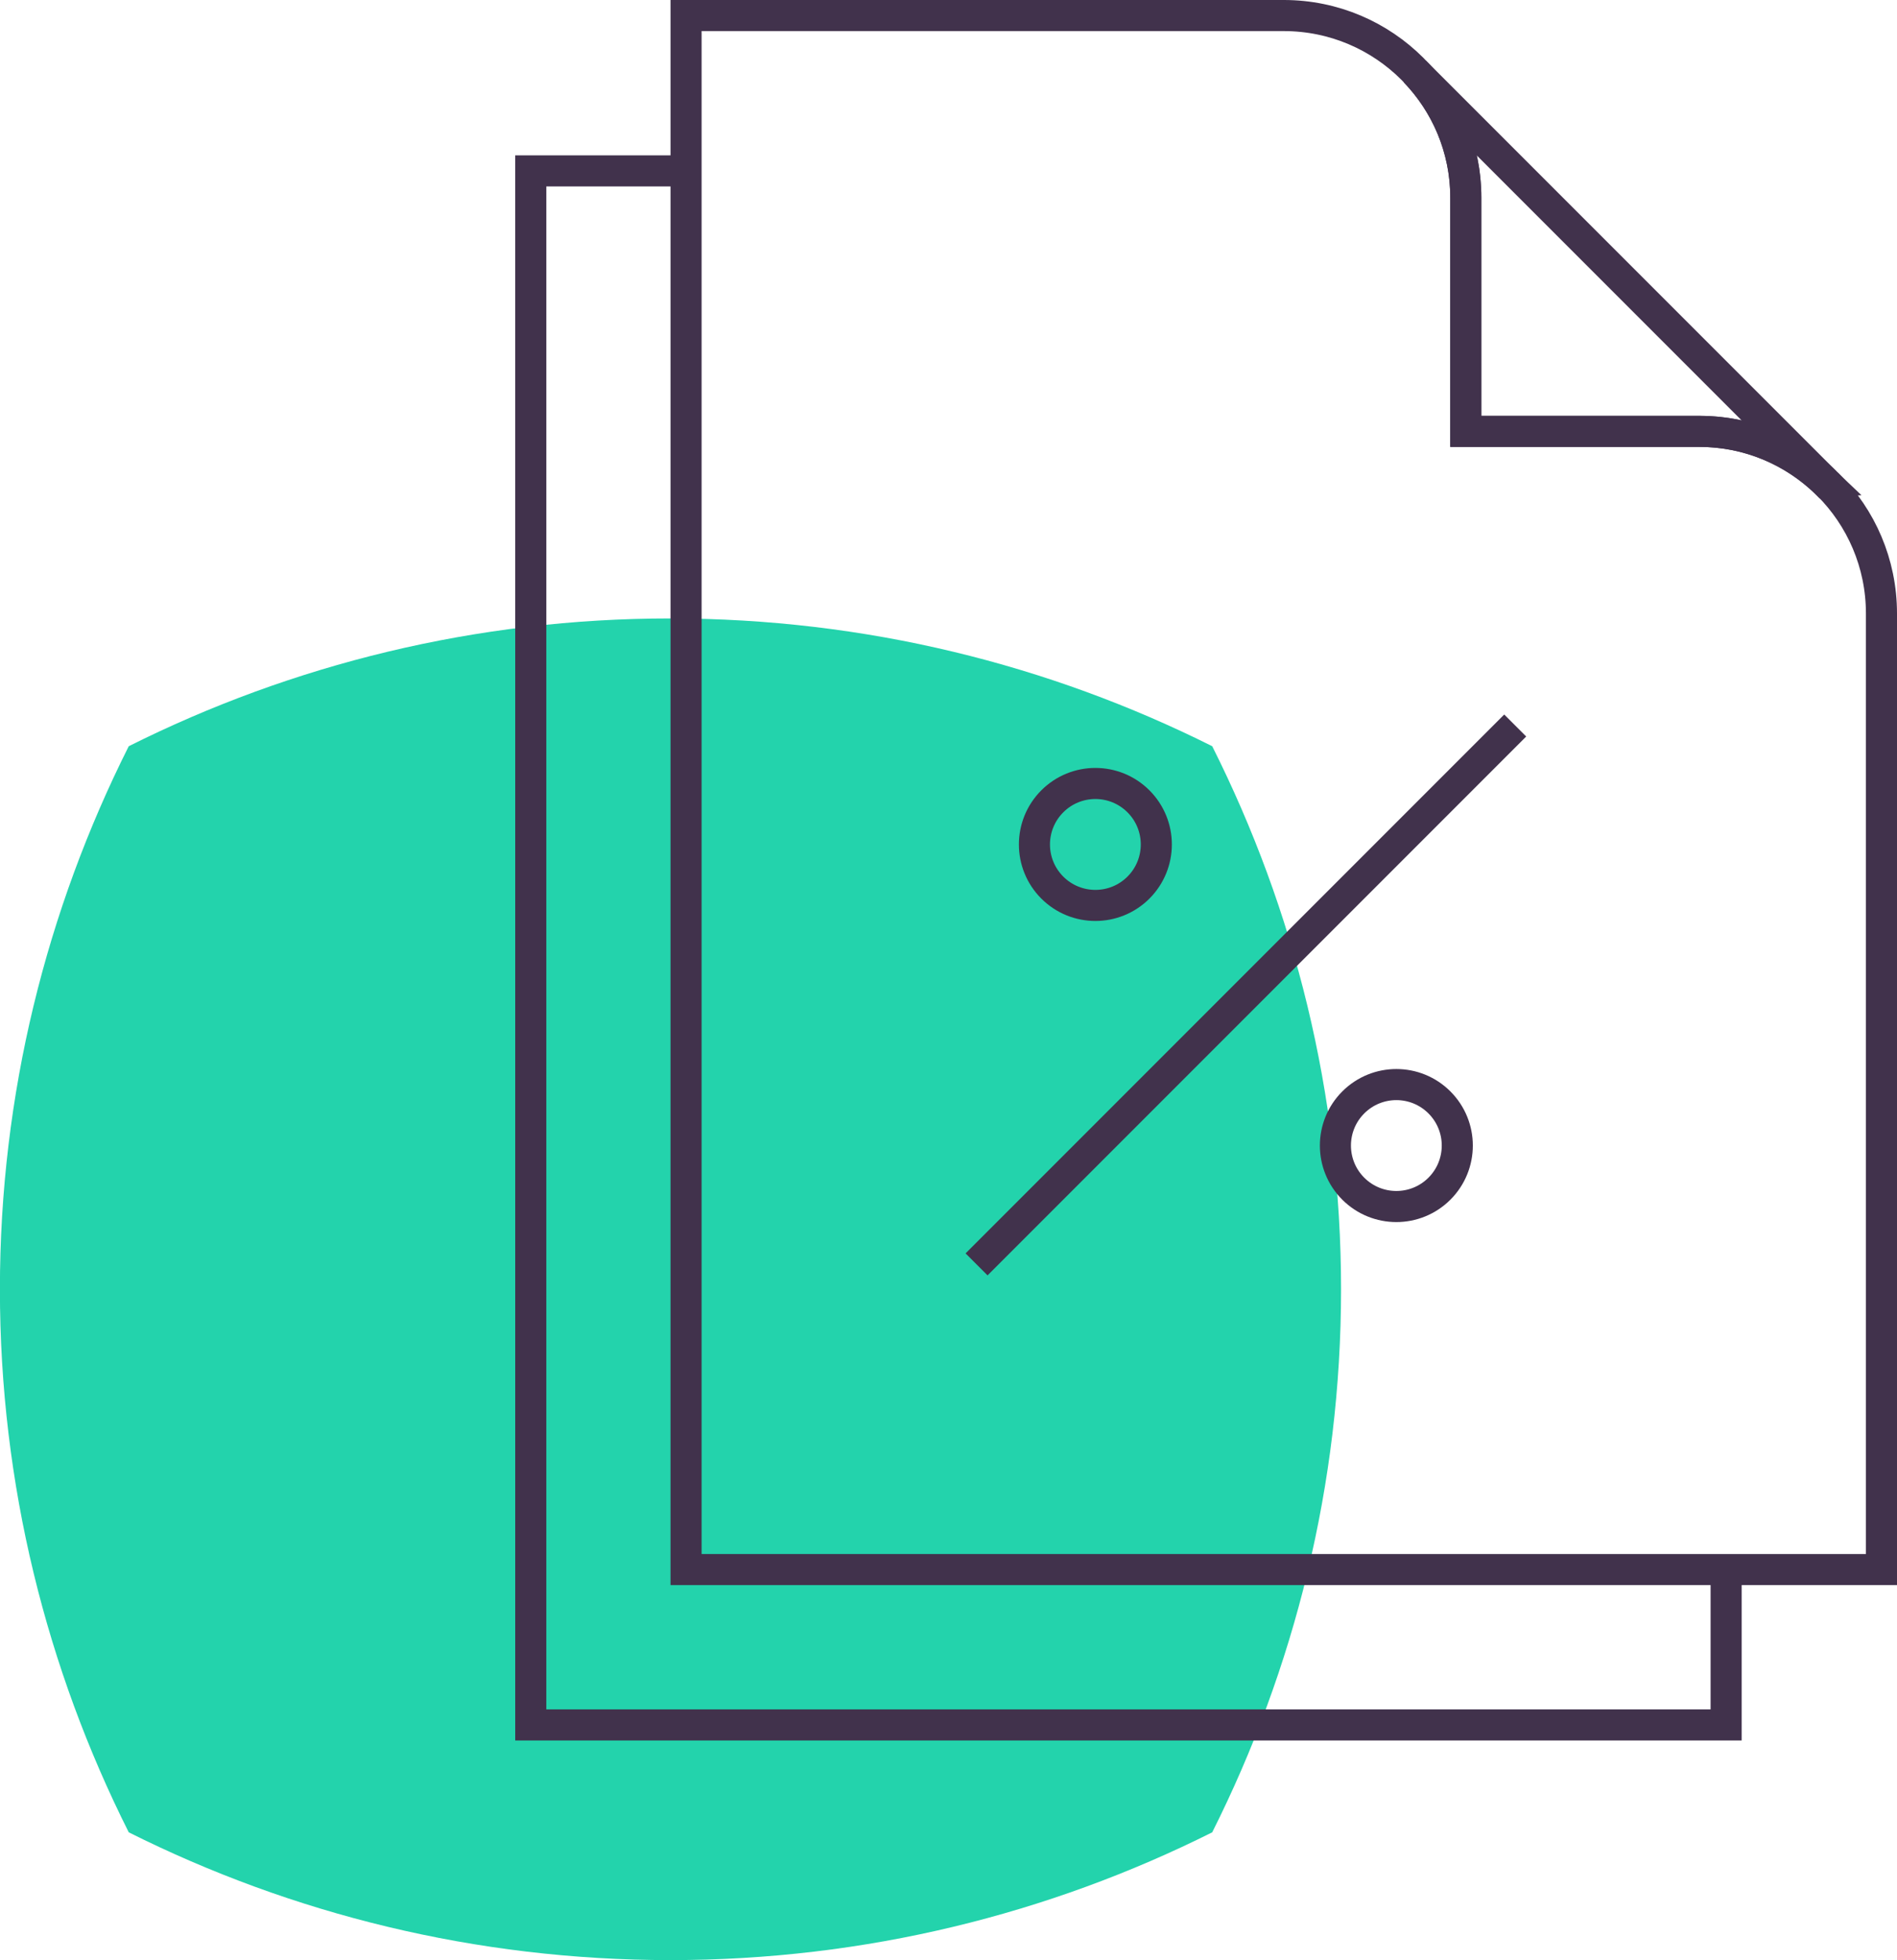
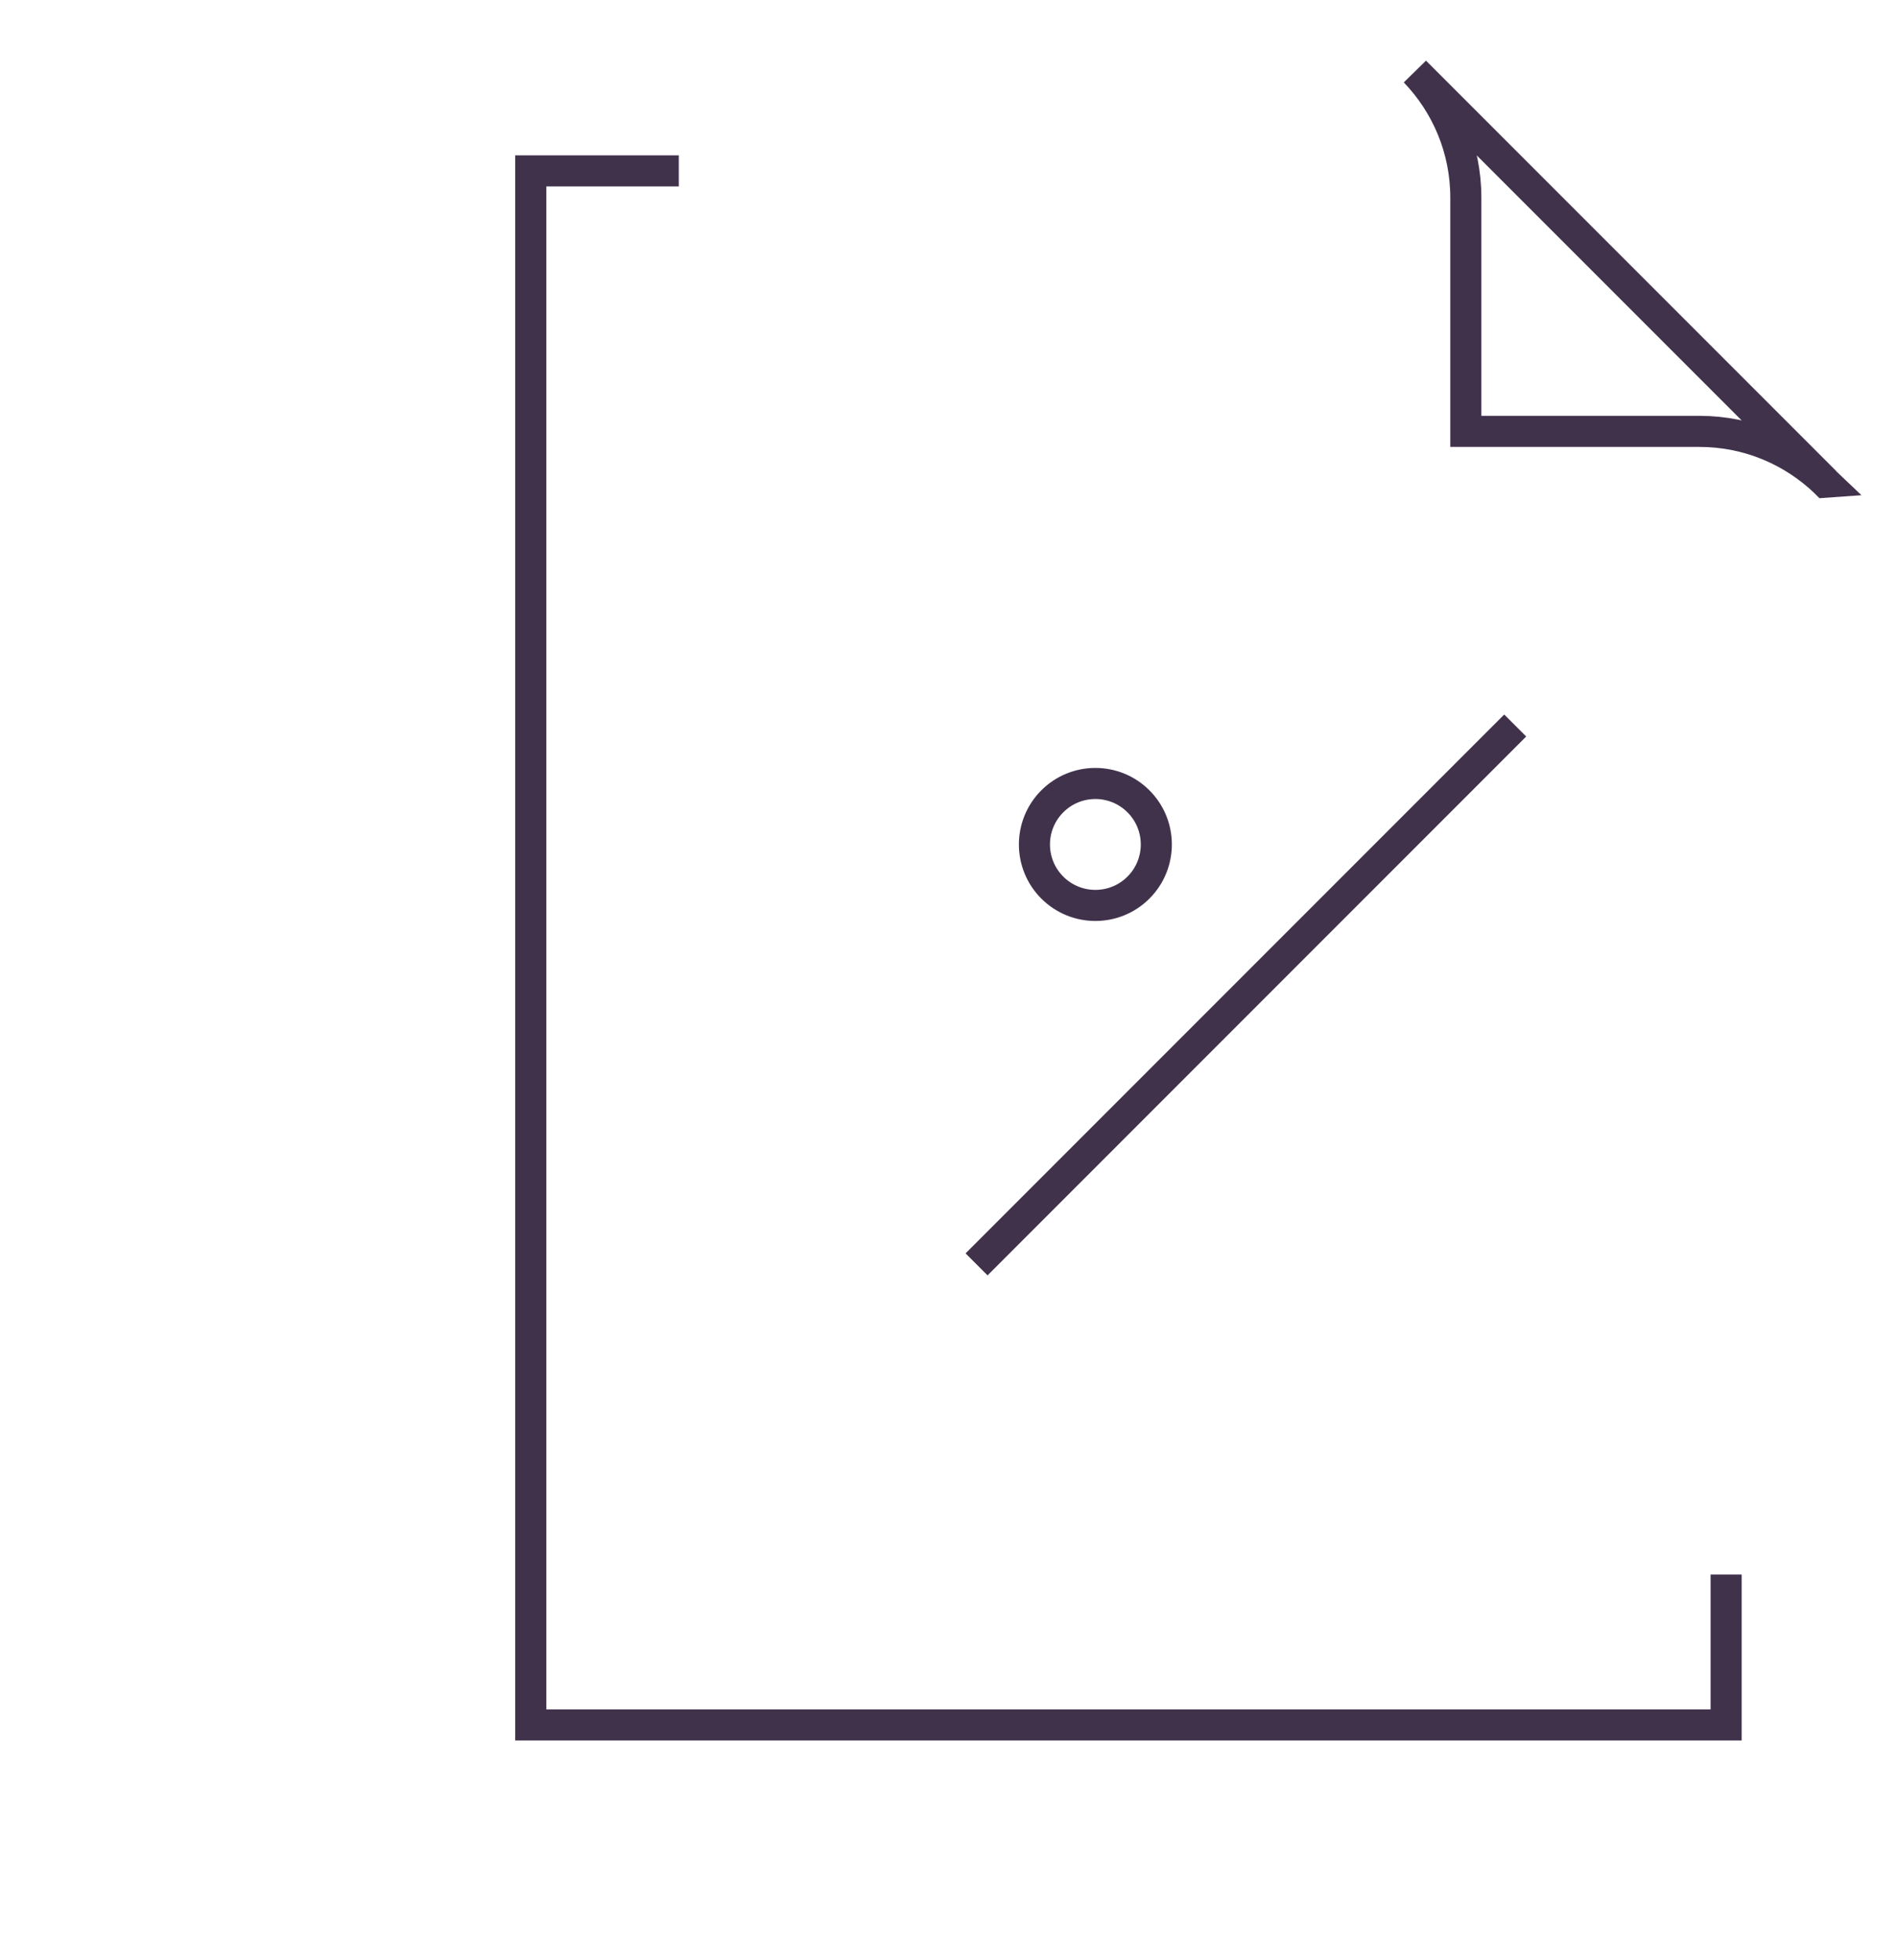
<svg xmlns="http://www.w3.org/2000/svg" xmlns:ns1="http://sodipodi.sourceforge.net/DTD/sodipodi-0.dtd" xmlns:ns2="http://www.inkscape.org/namespaces/inkscape" ns1:docname="summarum-tarjoukset.svg" ns2:version="1.0 (4035a4f, 2020-05-01)" id="svg1636" version="1.1" viewBox="0 0 43.099 44.515" height="44.515mm" width="43.099mm">
  <defs id="defs1630" />
  <g transform="translate(-37.83,-148.034)" id="layer1" ns2:groupmode="layer" ns2:label="Layer 1">
-     <path d="m 53.064,192.549 c 4.425,0 8.602,-1.049 12.307,-2.902 1.864,-3.712 2.927,-7.896 2.927,-12.333 0,-4.437 -1.063,-8.621 -2.927,-12.333 -3.705,-1.853 -7.883,-2.902 -12.308,-2.902 -4.425,0 -8.602,1.048 -12.308,2.902 -1.864,3.712 -2.927,7.896 -2.927,12.333 0,4.438 1.063,8.621 2.927,12.333 3.705,1.853 7.883,2.902 12.307,2.902" style="fill:#23d3ac;fill-opacity:1;fill-rule:nonzero;stroke:none;stroke-width:0.353" id="path1380" />
    <path d="m 79.302,158.985 -9.324,-9.324 c 0.714,0.743 1.155,1.75 1.155,2.862 v 5.308 h 5.308 c 1.112,0 2.118,0.441 2.862,1.154 z" style="fill:none;stroke:#41324c;stroke-width:0.706;stroke-linecap:butt;stroke-linejoin:miter;stroke-miterlimit:10;stroke-dasharray:none;stroke-opacity:1" id="path1402" />
-     <path d="m 80.576,183.68 v -21.713 c 0,-2.284 -1.852,-4.136 -4.136,-4.136 h -5.308 v -5.308 c 0,-2.284 -1.852,-4.136 -4.136,-4.136 H 53.417 v 35.293 h 13.579 z" style="fill:none;stroke:#41324c;stroke-width:0.706;stroke-linecap:butt;stroke-linejoin:miter;stroke-miterlimit:10;stroke-dasharray:none;stroke-opacity:1" id="path1406" />
    <path d="m 60.017,176.749 12.238,-12.238" style="fill:none;stroke:#41324c;stroke-width:0.706;stroke-linecap:butt;stroke-linejoin:miter;stroke-miterlimit:4;stroke-dasharray:none;stroke-opacity:1" id="path1410" />
    <path d="m 61.737,168.191 c 0.541,0.541 1.418,0.541 1.959,0 0.54,-0.541 0.54,-1.417 -3.44e-4,-1.958 -0.541,-0.541 -1.417,-0.541 -1.958,-3.5e-4 -0.541,0.541 -0.541,1.418 0,1.959 z" style="fill:none;stroke:#41324c;stroke-width:0.706;stroke-linecap:butt;stroke-linejoin:miter;stroke-miterlimit:4;stroke-dasharray:none;stroke-opacity:1" id="path1422" />
-     <path d="m 68.575,175.029 c 0.541,0.541 1.418,0.541 1.959,0 0.54,-0.541 0.54,-1.417 -2.64e-4,-1.958 -0.541,-0.541 -1.417,-0.541 -1.958,-3.4e-4 -0.541,0.541 -0.541,1.418 0,1.959 z" style="fill:none;stroke:#41324c;stroke-width:0.706;stroke-linecap:butt;stroke-linejoin:miter;stroke-miterlimit:4;stroke-dasharray:none;stroke-opacity:1" id="path1426" />
    <path d="m 53.252,151.915 h -3.363 v 35.293 h 13.579 13.579 v -3.415" style="fill:none;stroke:#41324c;stroke-width:0.706;stroke-linecap:butt;stroke-linejoin:miter;stroke-miterlimit:10;stroke-dasharray:none;stroke-opacity:1" id="path1430" />
  </g>
</svg>